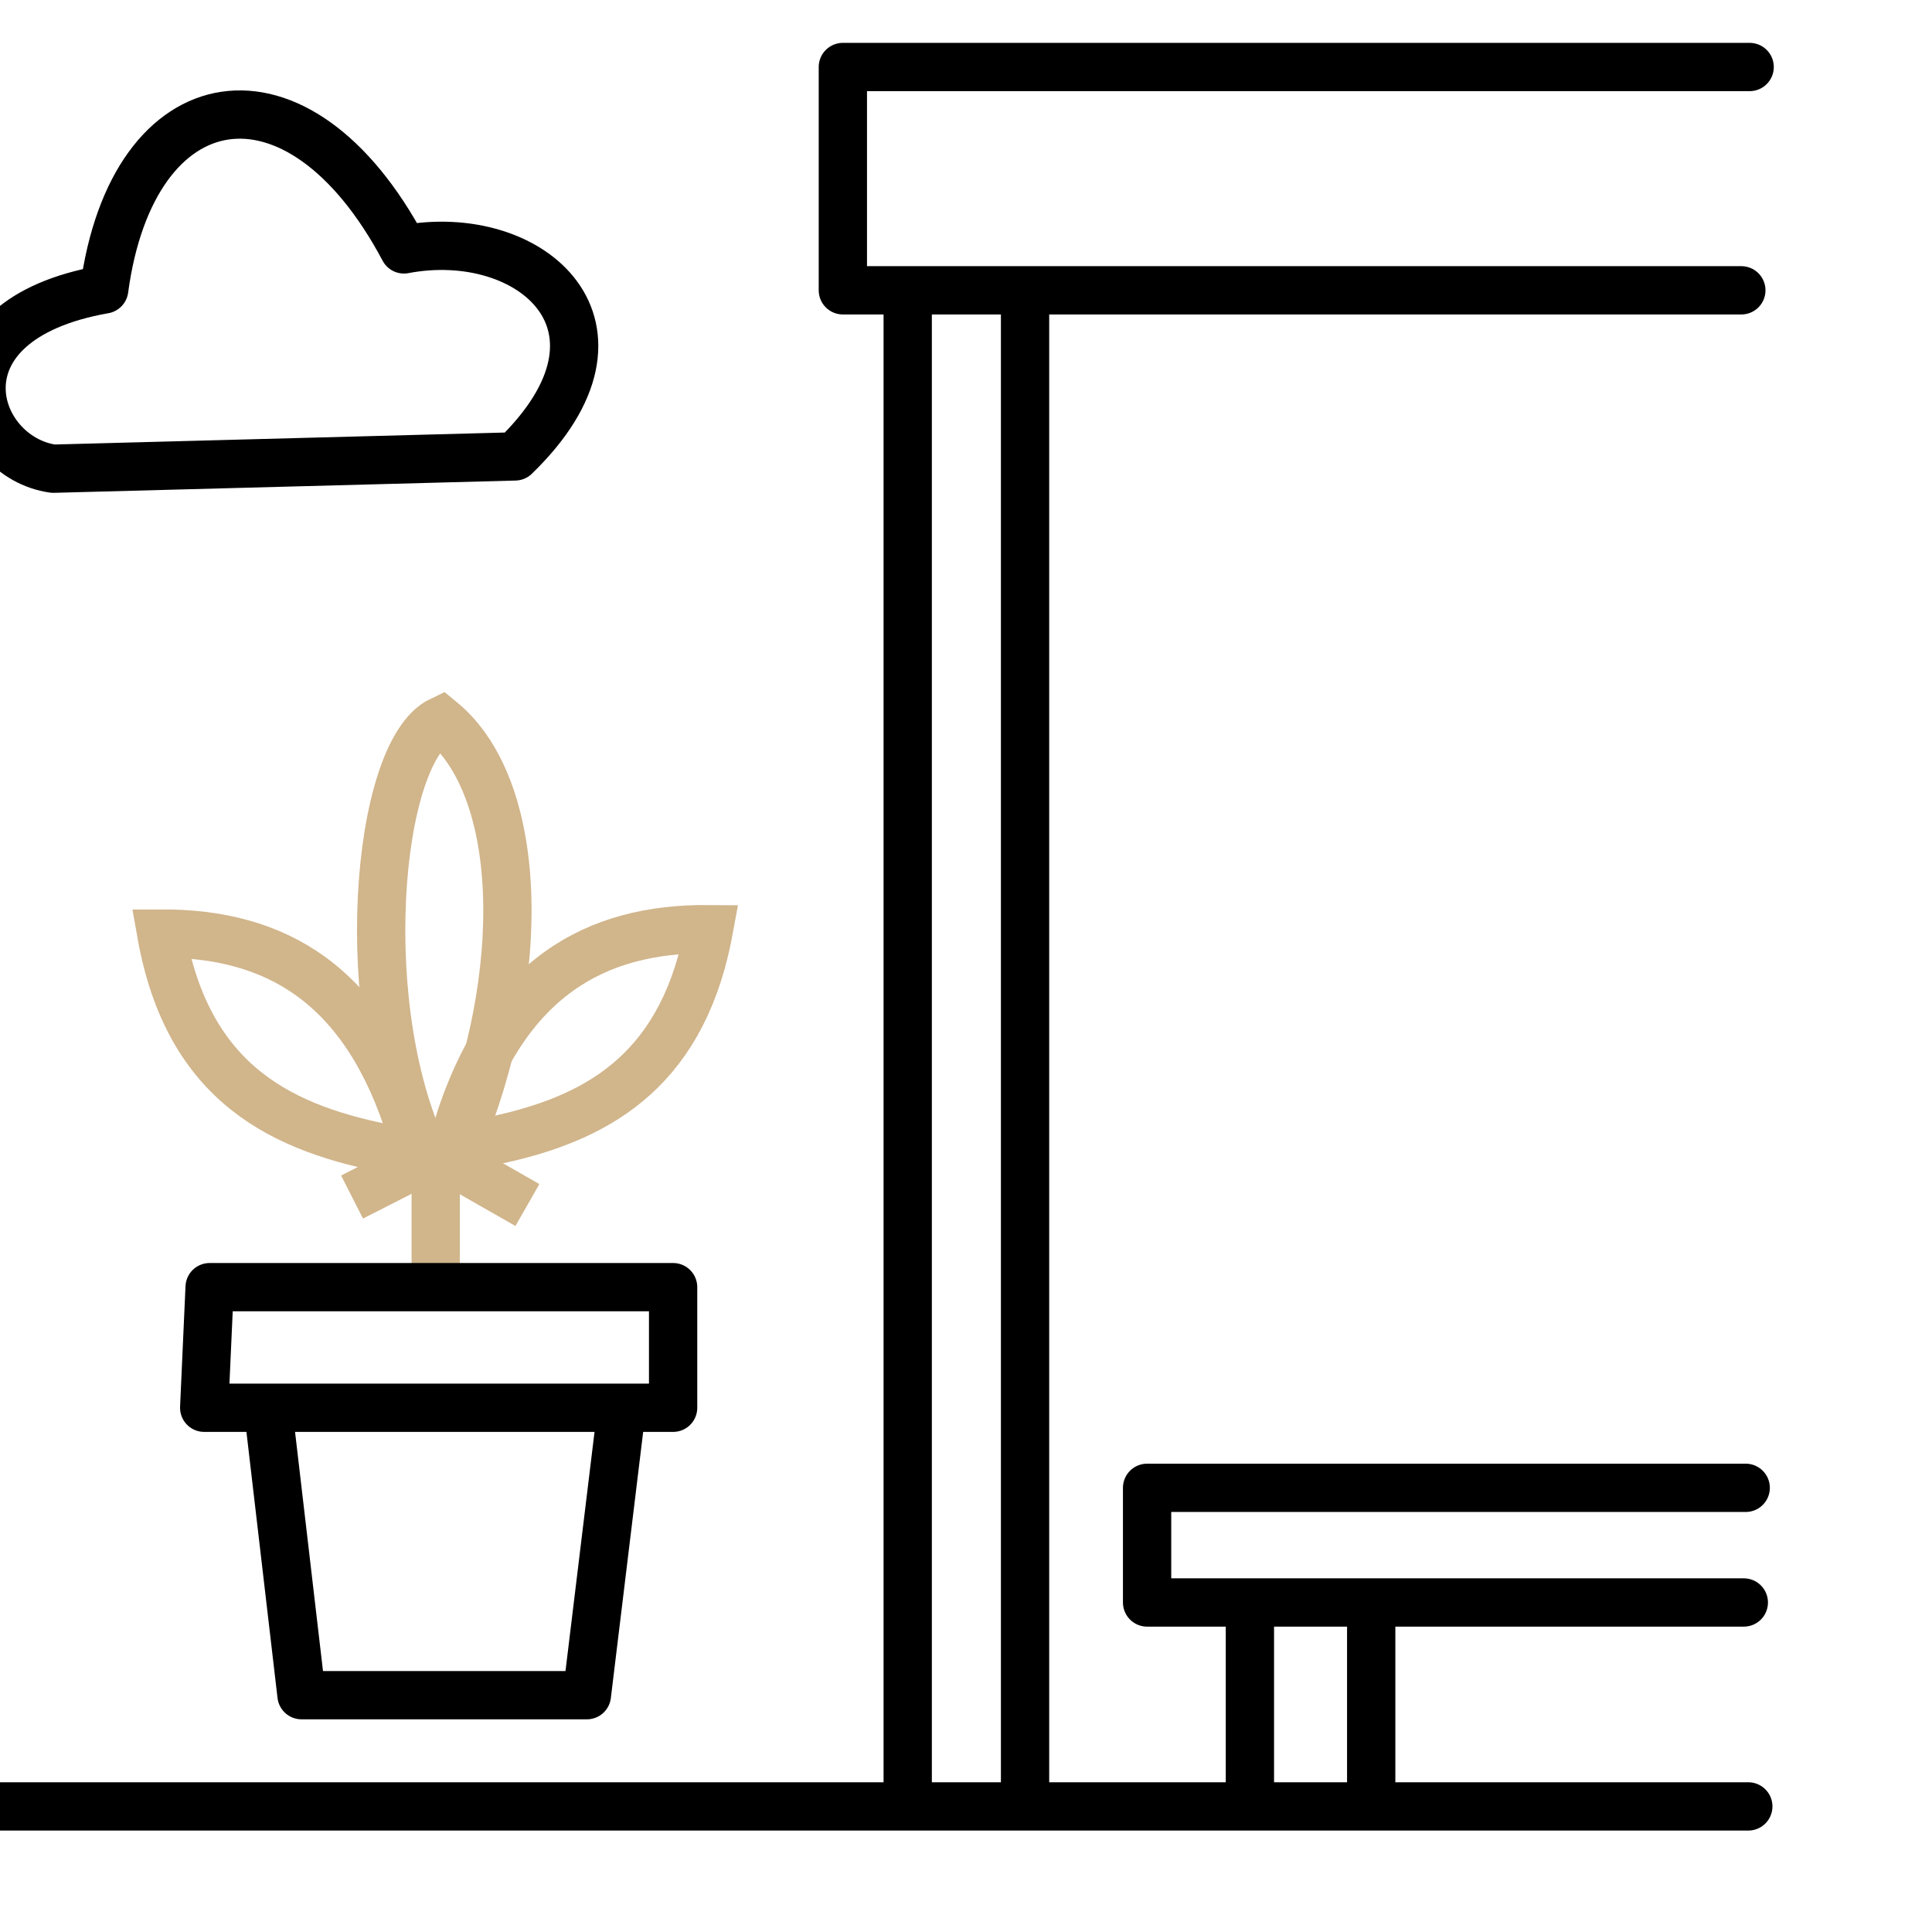
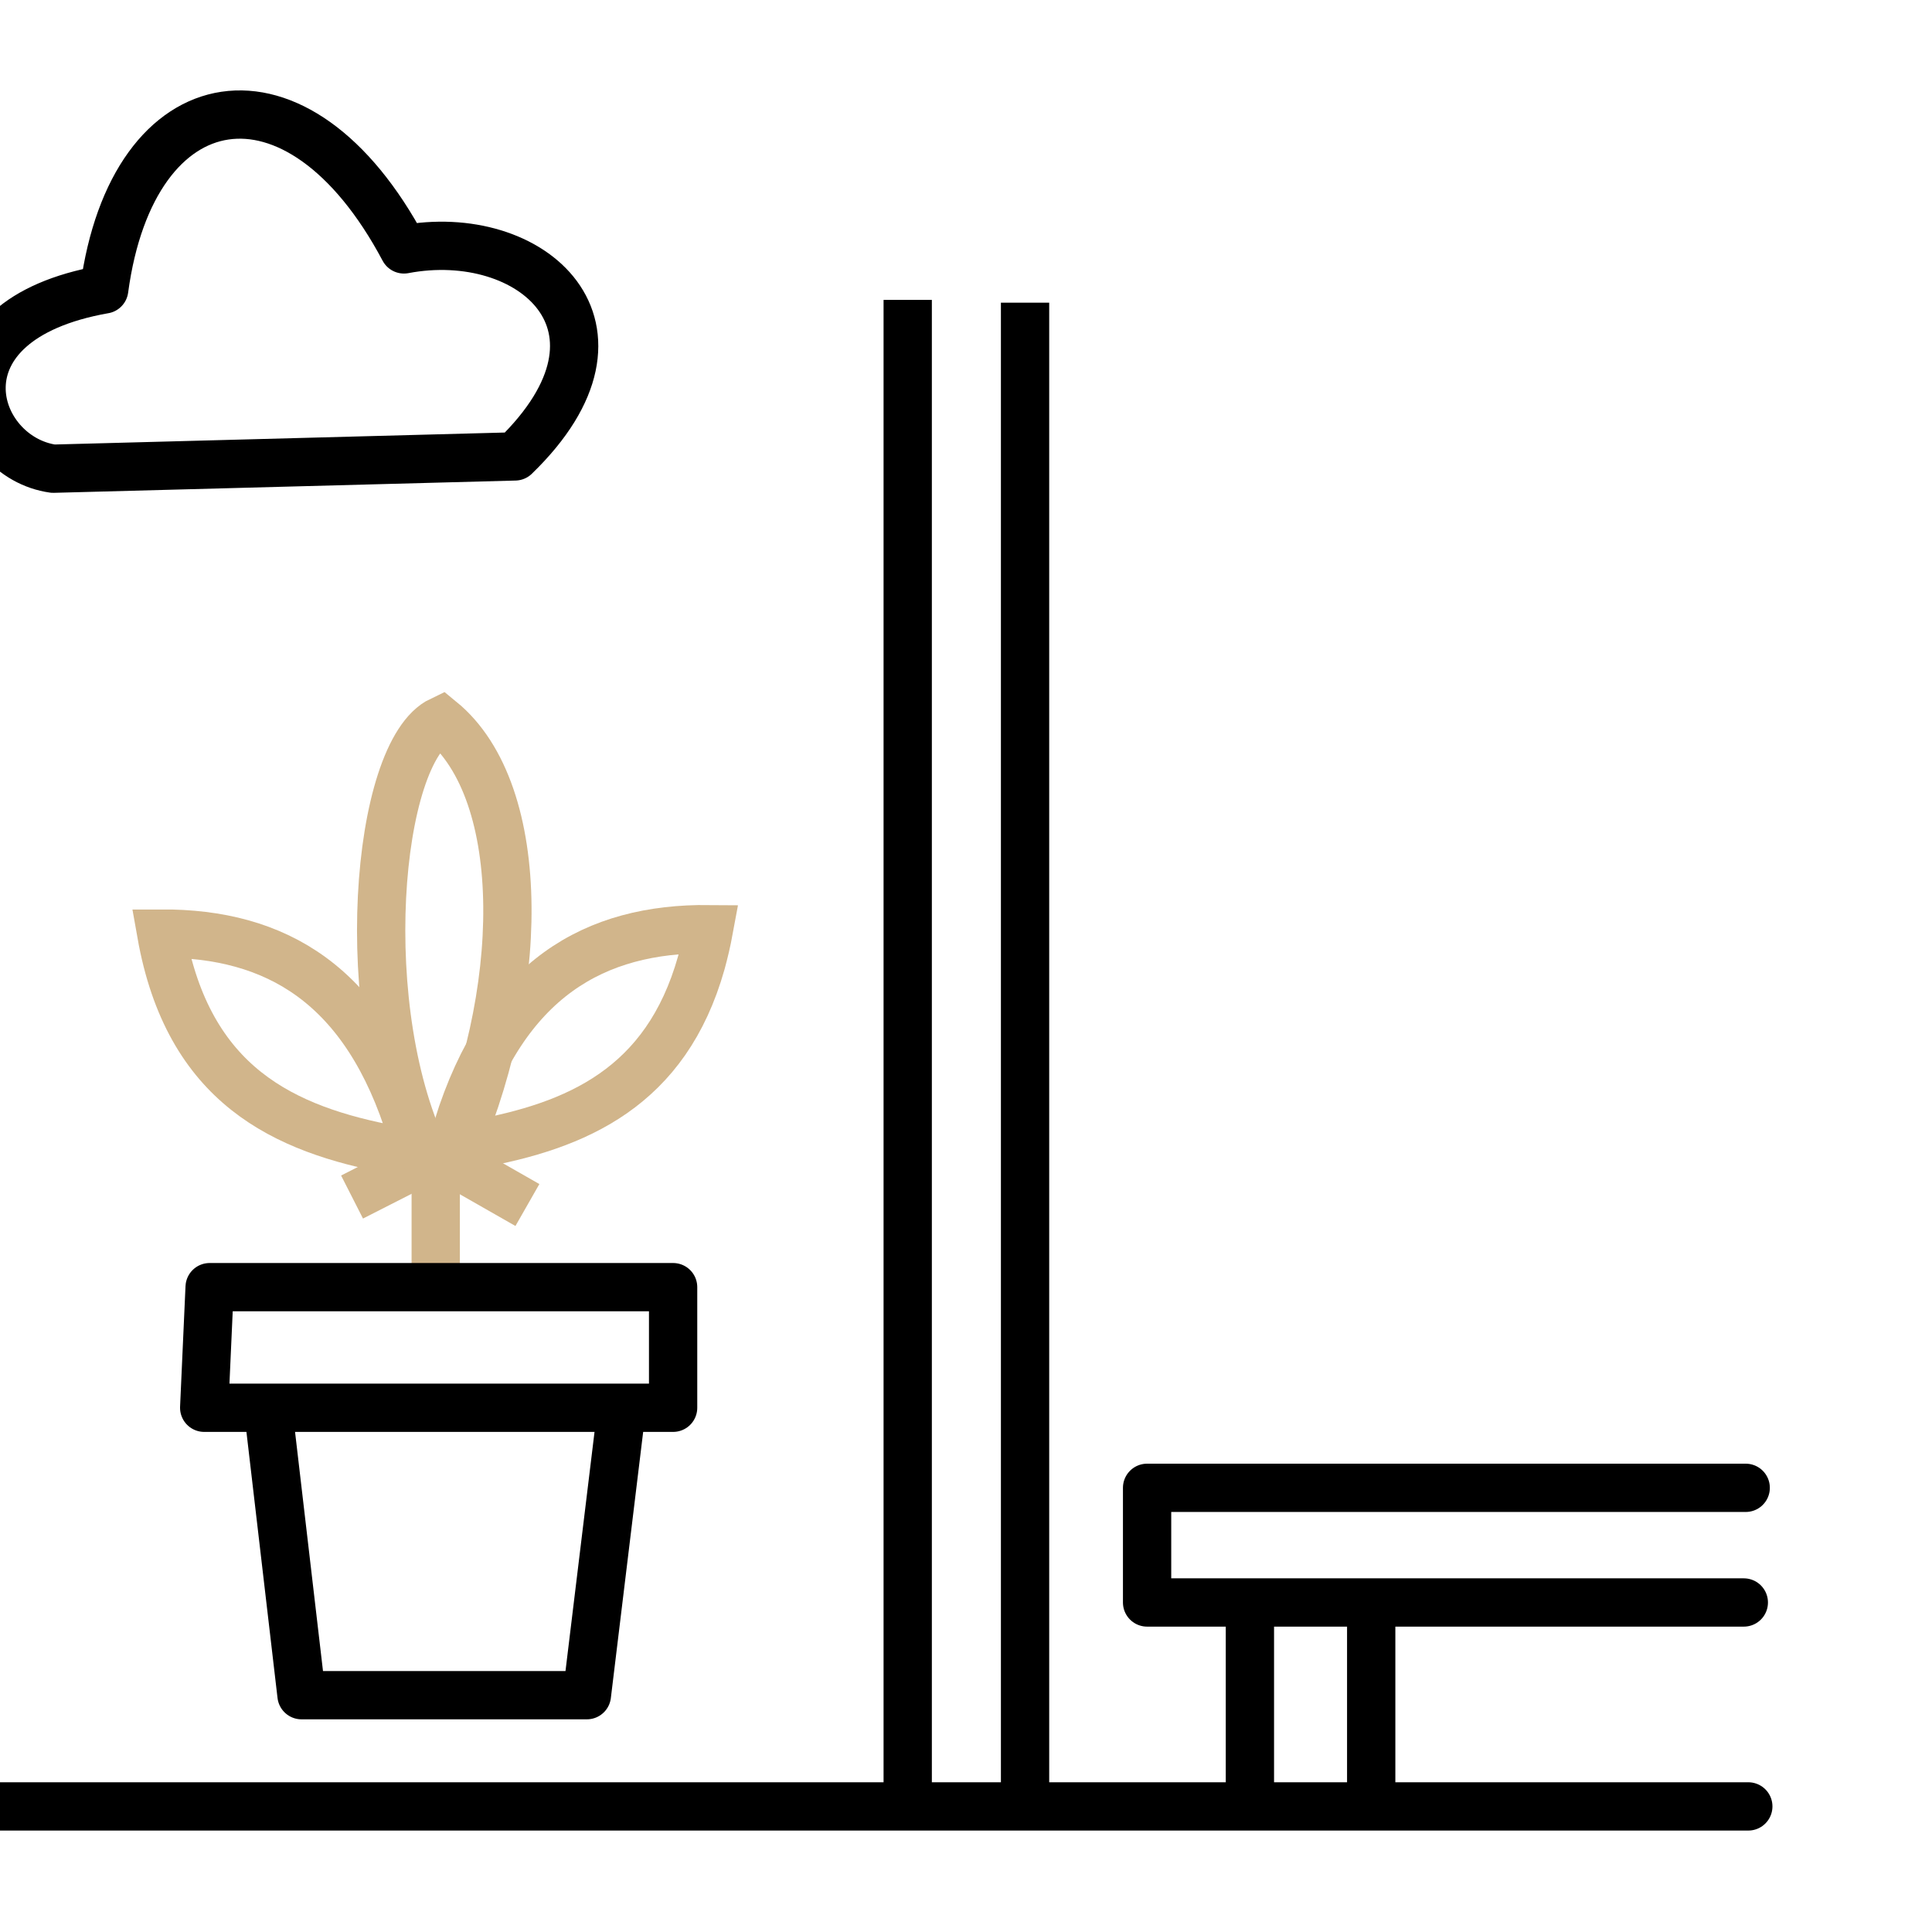
<svg xmlns="http://www.w3.org/2000/svg" xmlns:ns1="http://sodipodi.sourceforge.net/DTD/sodipodi-0.dtd" xmlns:ns2="http://www.inkscape.org/namespaces/inkscape" version="1.1" id="svg185" width="80" height="80" viewBox="0 0 80 80" ns1:docname="terrasse.svg" ns2:version="1.2.2 (1:1.2.2+202305151915+b0a8486541)">
  <defs id="defs189" />
  <ns1:namedview id="namedview187" pagecolor="#ffffff" bordercolor="#666666" borderopacity="1.0" ns2:showpageshadow="2" ns2:pageopacity="0.0" ns2:pagecheckerboard="0" ns2:deskcolor="#d1d1d1" showgrid="false" ns2:zoom="3.6875" ns2:cx="29.559322" ns2:cy="47.050847" ns2:window-width="1608" ns2:window-height="986" ns2:window-x="72" ns2:window-y="27" ns2:window-maximized="1" ns2:current-layer="g191" />
  <g ns2:groupmode="layer" ns2:label="Image" id="g191" transform="translate(53.017,58.441)">
    <rect style="fill:none;fill-opacity:1;stroke-width:6.27;stroke-linecap:round;stroke-linejoin:round;paint-order:markers fill stroke" id="rect6340" width="80" height="80" x="-53.017" y="-58.441" />
    <a id="a53572" transform="matrix(0.743,0,0,0.743,-10117.105,-1768.979)" style="display:inline;stroke-width:1.345">
      <path style="fill:none;stroke:#000000;stroke-width:2.691;stroke-linecap:round;stroke-linejoin:miter;stroke-dasharray:none;stroke-opacity:1" d="m 13542.716,2402.877 h 99.924" id="path10055" />
      <path style="fill:none;stroke:#000000;stroke-width:2.691;stroke-linecap:round;stroke-linejoin:round;stroke-dasharray:none;stroke-opacity:1" d="m 13642.39,2391.512 h -33.256 v -6.39 h 33.361" id="path10057" />
-       <path style="fill:none;stroke:#000000;stroke-width:2.691;stroke-linecap:round;stroke-linejoin:round;stroke-dasharray:none;stroke-opacity:1" d="m 13642.715,2305.939 h -50.536 v 12.445 h 50.073" id="path10059" />
      <path style="fill:none;stroke:#000000;stroke-width:2.691;stroke-linecap:butt;stroke-linejoin:miter;stroke-dasharray:none;stroke-opacity:1" d="m 13595.793,2318.918 v 83.501" id="path10061" />
      <path style="display:inline;fill:none;stroke:#000000;stroke-width:2.691;stroke-linecap:butt;stroke-linejoin:miter;stroke-dasharray:none;stroke-opacity:1" d="m 13602.333,2319.073 v 83.501" id="path10061-3" />
      <path style="fill:none;stroke:#000000;stroke-width:2.691;stroke-linecap:butt;stroke-linejoin:round;stroke-dasharray:none;stroke-opacity:1" d="m 13551.013,2318.335 c 1.581,-11.732 10.799,-13.353 16.705,-2.231 7.096,-1.349 13.641,4.324 6.192,11.537 l -25.737,0.684 c -4.579,-0.64 -7.02,-8.25 2.84,-9.991 z" id="path10090" ns1:nodetypes="ccccc" />
      <path style="fill:none;stroke:#d1b58b;stroke-width:2.691;stroke-linecap:butt;stroke-linejoin:miter;stroke-dasharray:none;stroke-opacity:1" d="m 13569.489,2373.576 v -7.471" id="path10094" />
      <path style="fill:none;stroke:#000000;stroke-width:2.691;stroke-linecap:butt;stroke-linejoin:round;stroke-dasharray:none;stroke-opacity:1" d="m 13556.889,2373.939 h 25.83 v 6.721 h -26.133 z" id="path10092" />
      <path style="fill:none;stroke:#d1b58b;stroke-width:2.691;stroke-linecap:butt;stroke-linejoin:miter;stroke-dasharray:none;stroke-opacity:1" d="m 13564.826,2368.916 6.01,-3.059" id="path10096" />
      <path style="fill:none;stroke:#d1b58b;stroke-width:2.691;stroke-linecap:butt;stroke-linejoin:miter;stroke-dasharray:none;stroke-opacity:1" d="m 13574.599,2369.361 -6.192,-3.532" id="path10098" />
      <path style="fill:none;stroke:#000000;stroke-width:2.691;stroke-linecap:butt;stroke-linejoin:round;stroke-dasharray:none;stroke-opacity:1" d="m 13560.222,2381.386 1.787,15.292 h 15.904 l 1.904,-15.68" id="path10102" />
      <path style="fill:none;stroke:#000000;stroke-width:2.691;stroke-linecap:butt;stroke-linejoin:miter;stroke-dasharray:none;stroke-opacity:1" d="m 13614.864,2391.748 v 11.321" id="path10104" />
      <path style="fill:none;stroke:#000000;stroke-width:2.691;stroke-linecap:butt;stroke-linejoin:miter;stroke-dasharray:none;stroke-opacity:1" d="m 13621.624,2391.637 v 10.903" id="path10106" />
      <path style="fill:none;stroke:#d1b58b;stroke-width:2.691;stroke-linecap:butt;stroke-linejoin:miter;stroke-dasharray:none;stroke-opacity:1" d="m 13570.706,2365.037 c 2.594,-8.321 7.667,-11.111 14.015,-11.05 -0.122,0.663 -0.27,1.288 -0.432,1.879 -1.962,6.954 -6.939,9.089 -12.613,10.109 z" id="path10110" ns1:nodetypes="ccscc" />
      <path style="display:inline;fill:none;stroke:#d1b58b;stroke-width:2.691;stroke-linecap:butt;stroke-linejoin:miter;stroke-dasharray:none;stroke-opacity:1" d="m 13568.14,2365.364 c -2.545,-8.336 -7.601,-11.156 -13.949,-11.132 1.503,8.472 6.824,10.921 12.974,12.065 z" id="path10110-5" ns1:nodetypes="cccc" />
      <path style="fill:none;stroke:#d1b58b;stroke-width:2.691;stroke-linecap:butt;stroke-linejoin:miter;stroke-dasharray:none;stroke-opacity:1" d="m 13569.033,2366.869 c -4.118,-8.161 -2.904,-22.779 0.756,-24.514 4.927,4.028 4.756,15.369 0.506,24.678 z" id="path10112" ns1:nodetypes="cccc" />
    </a>
  </g>
</svg>